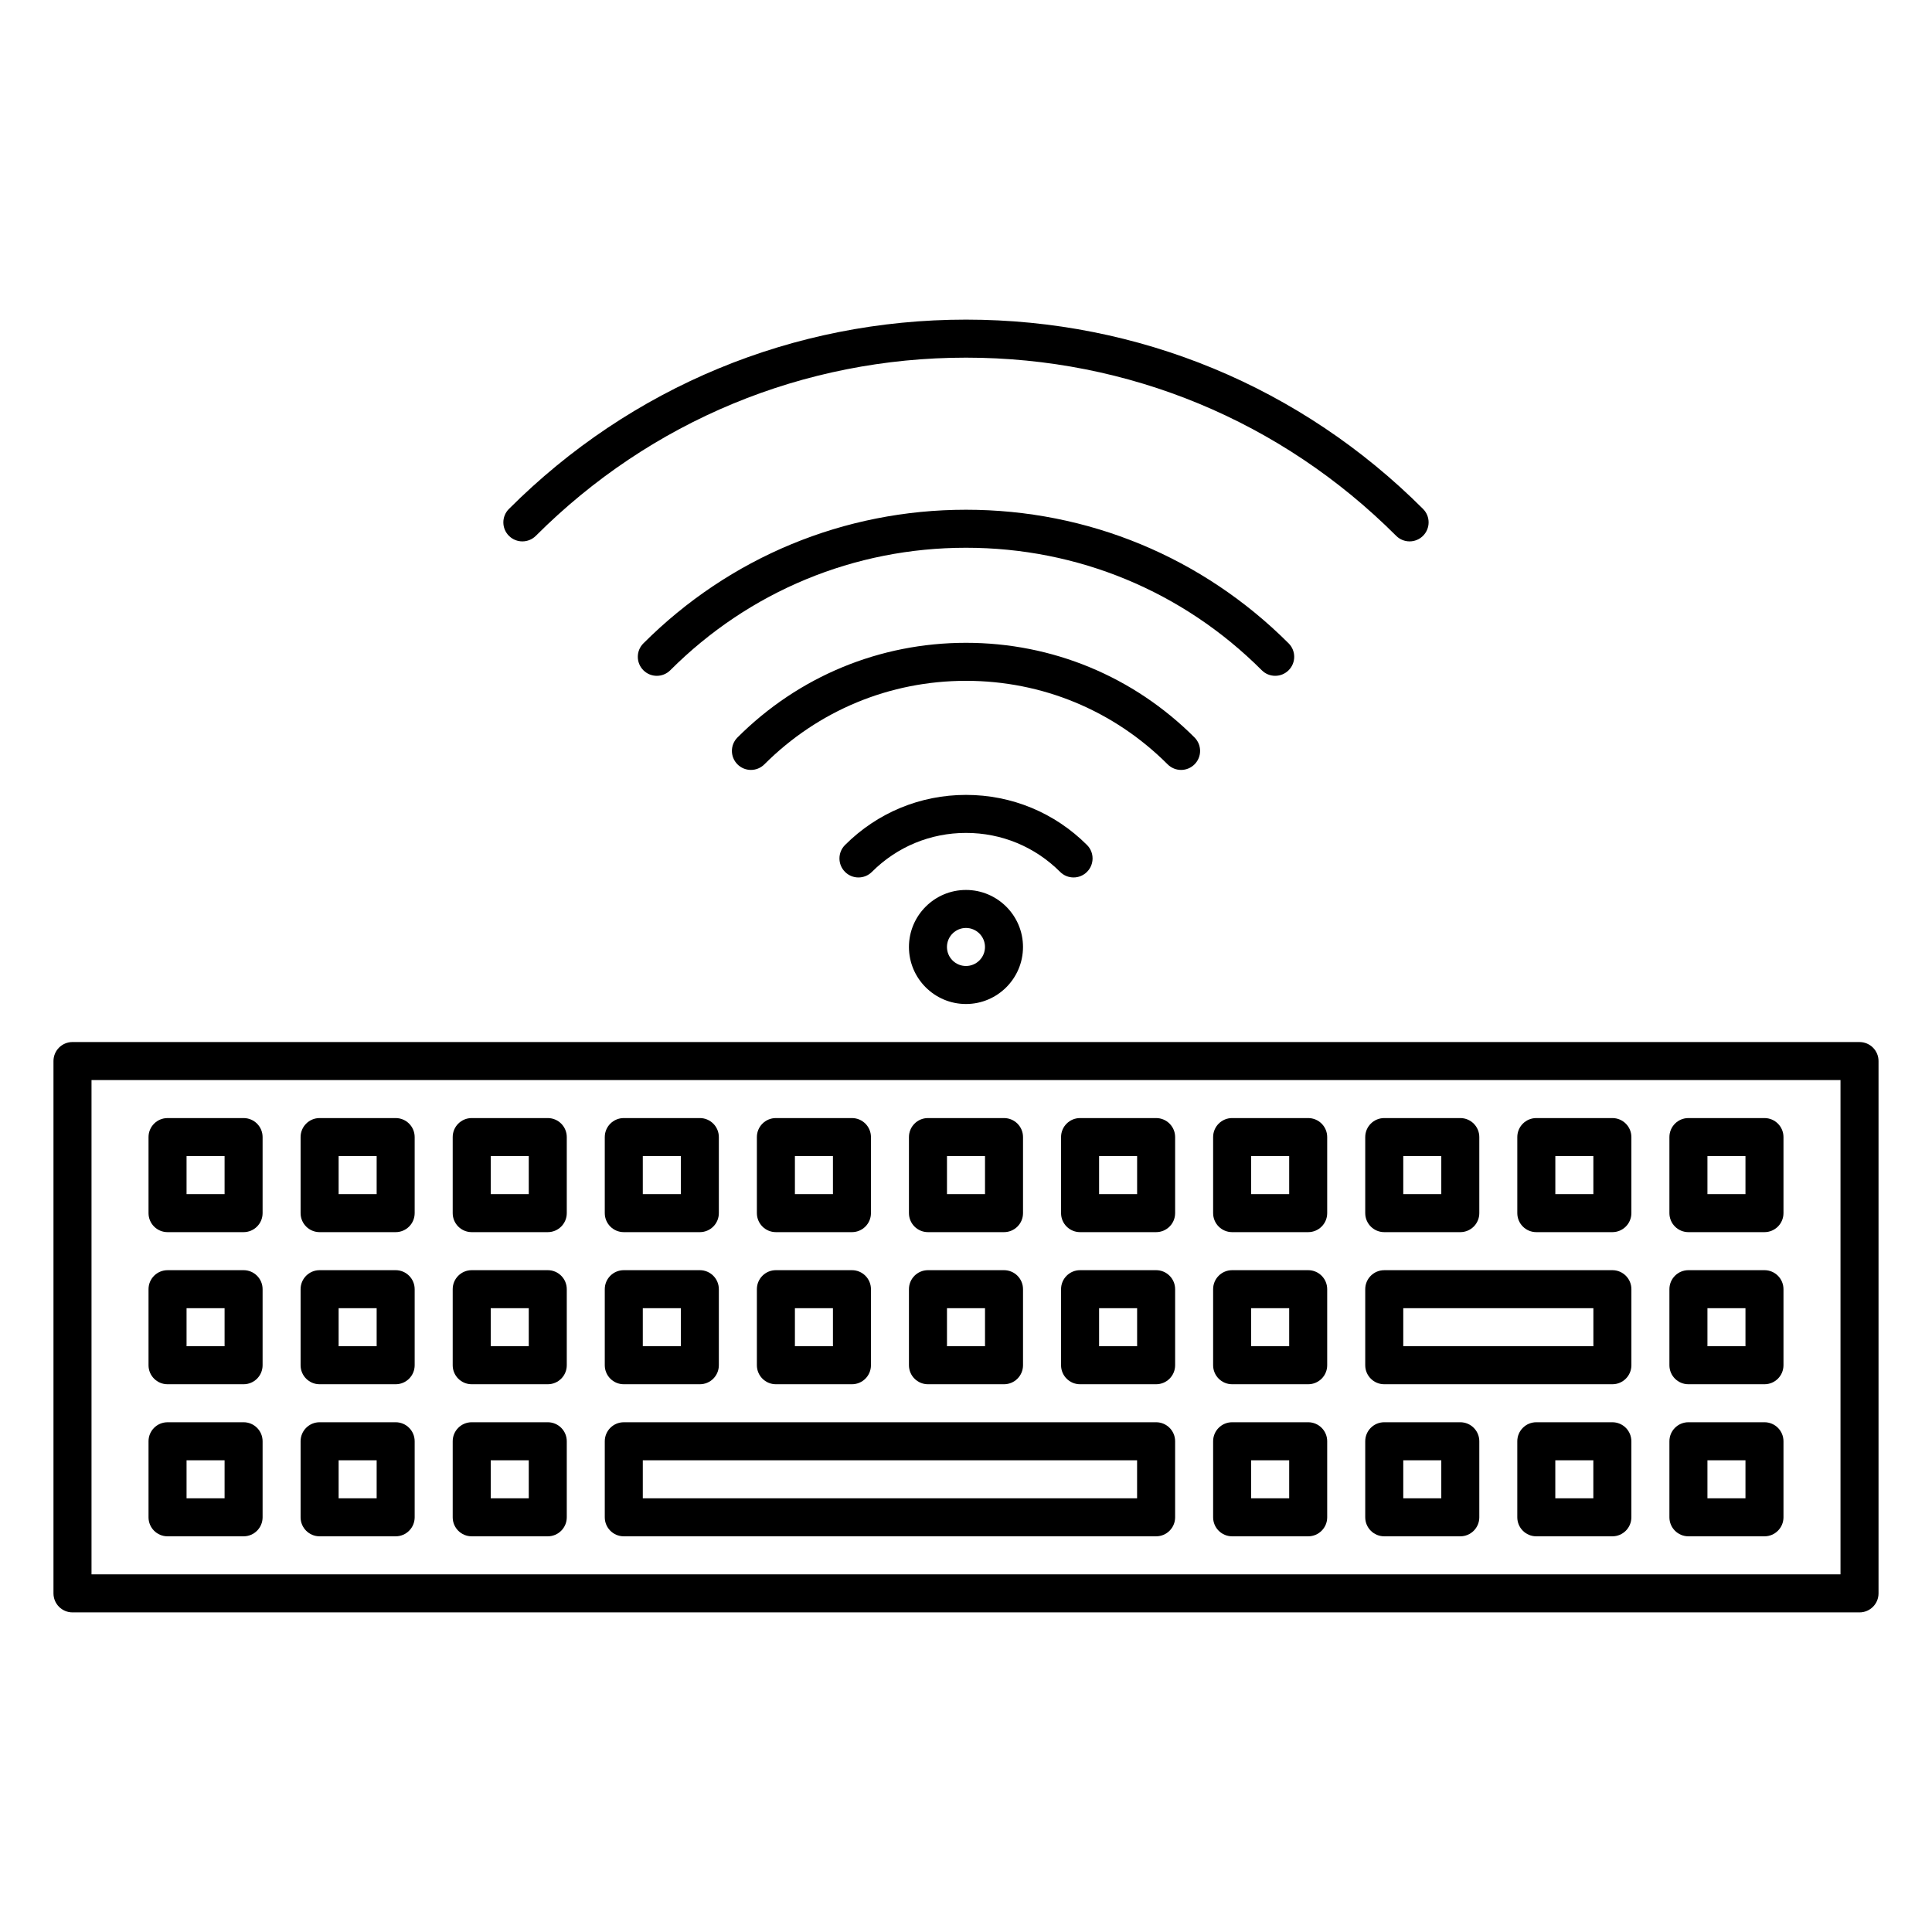
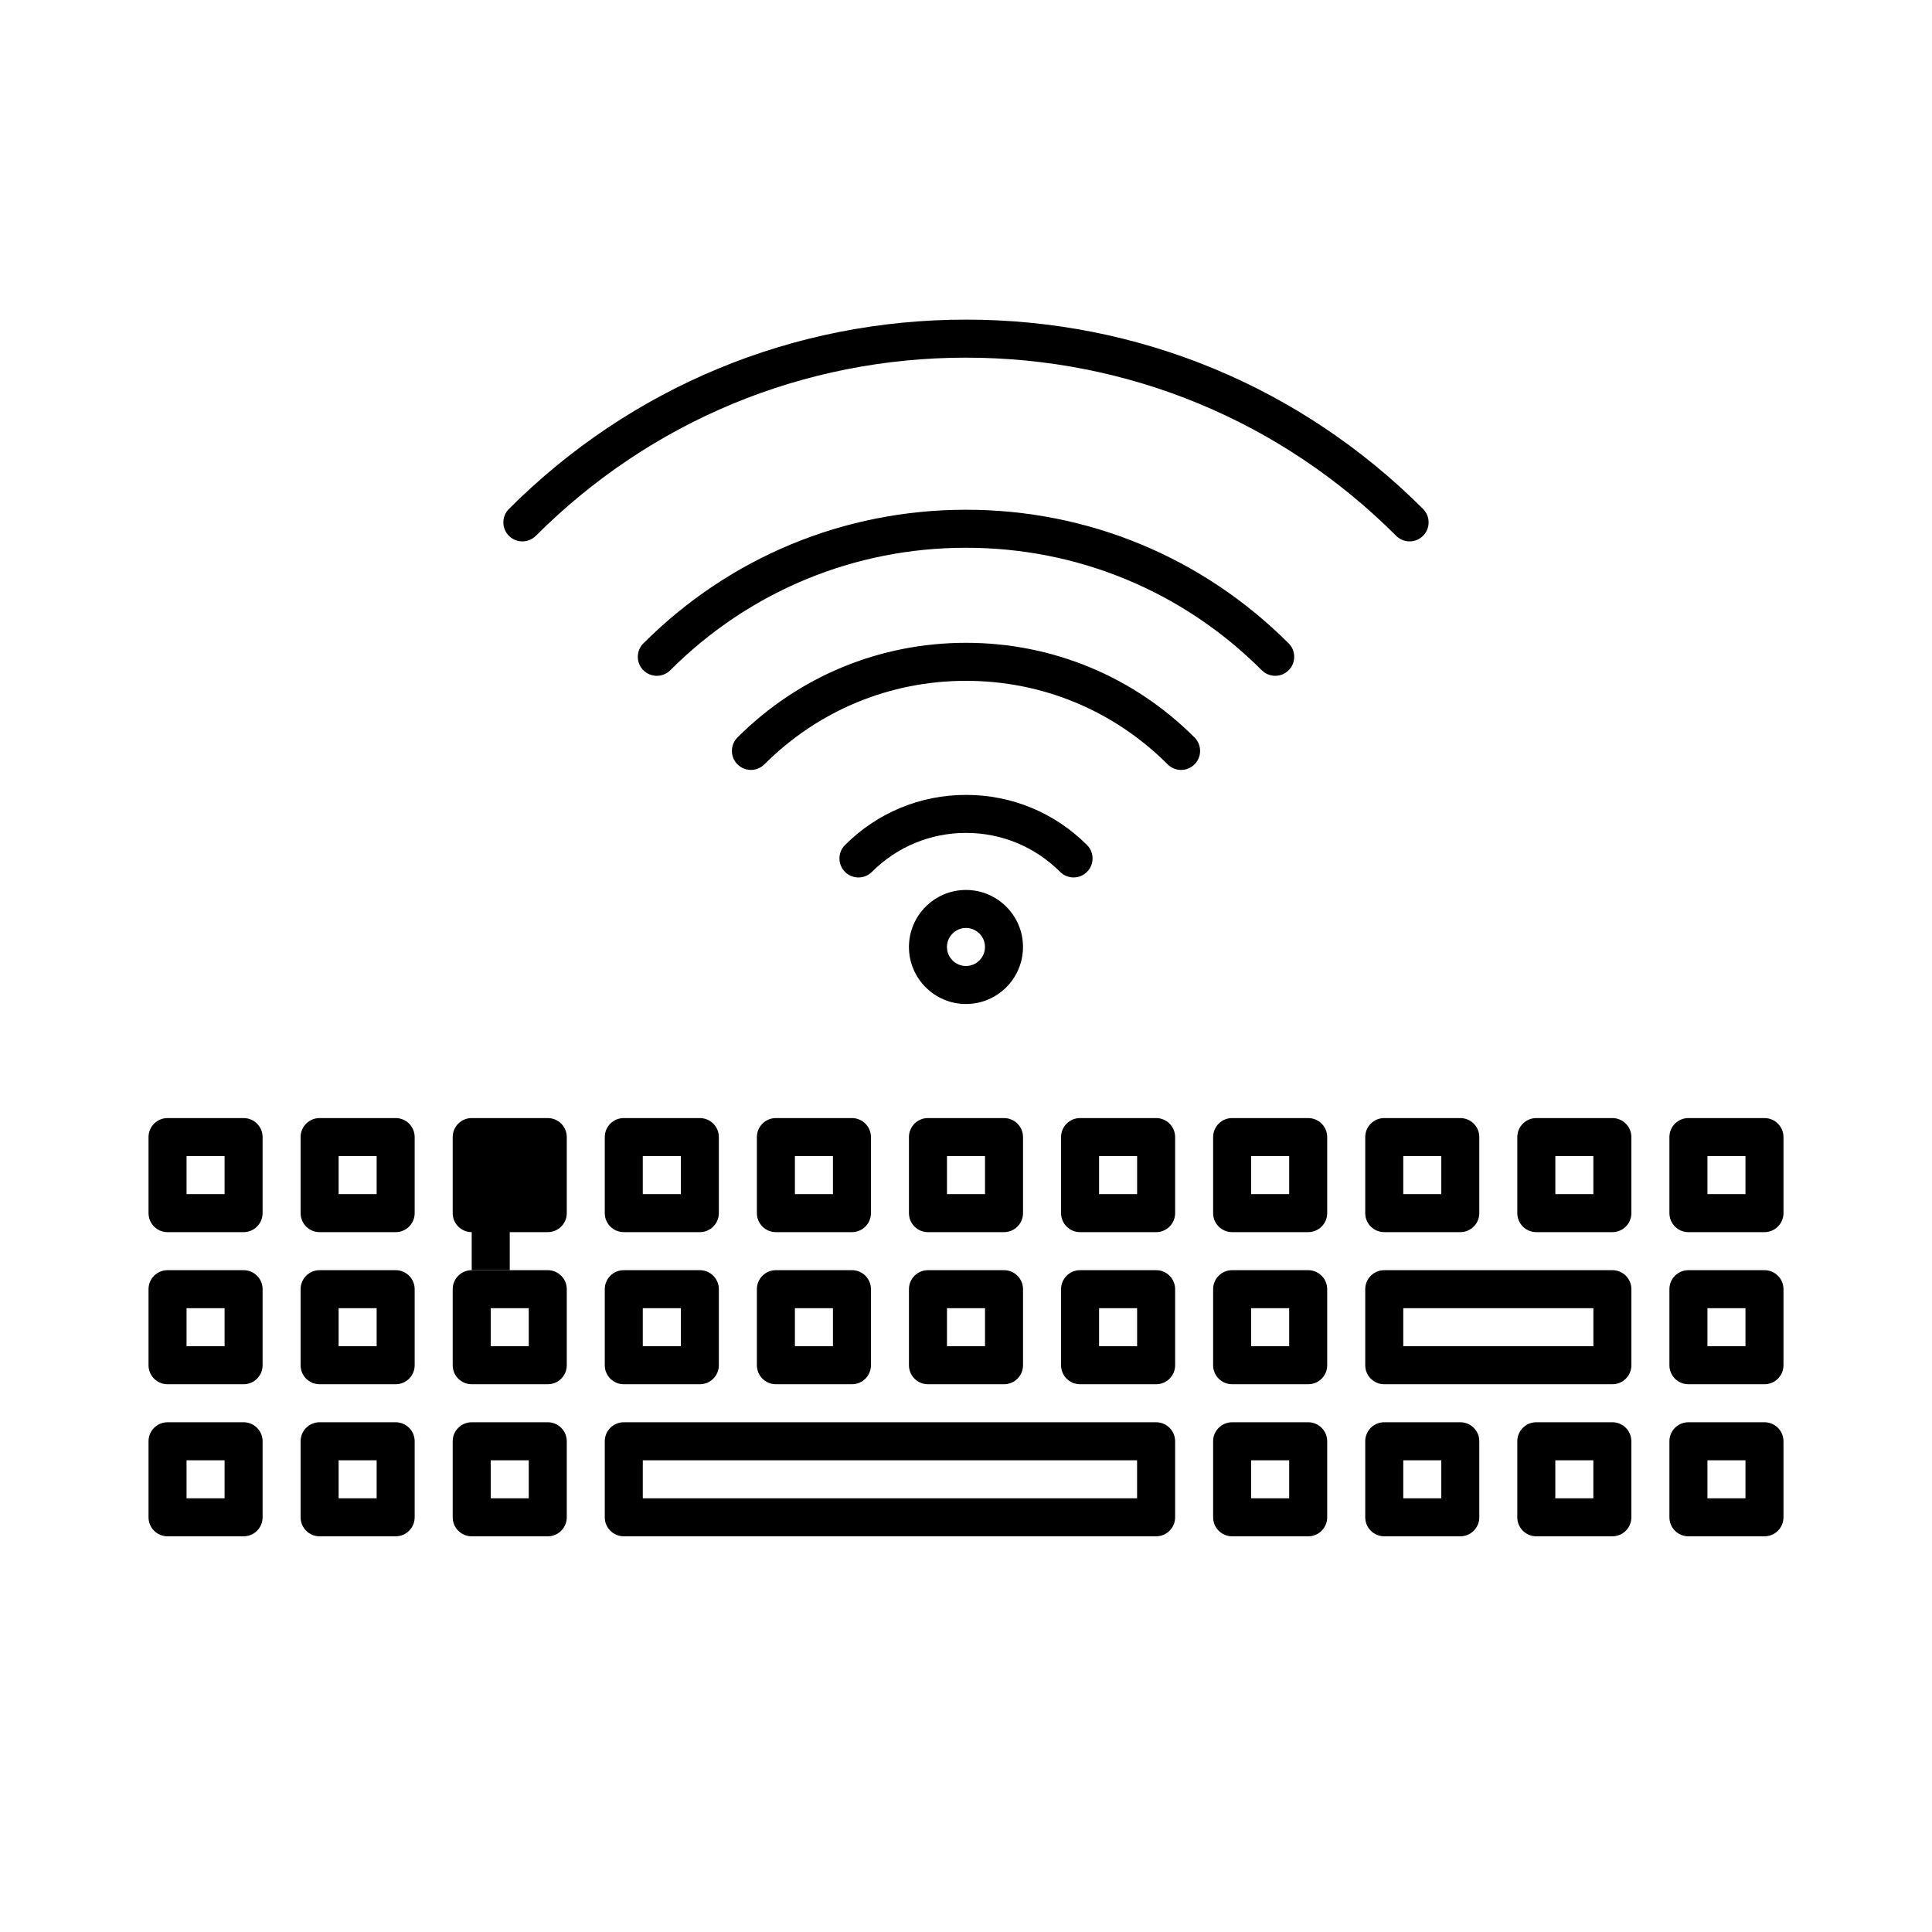
<svg xmlns="http://www.w3.org/2000/svg" fill="#000000" width="800px" height="800px" version="1.1" viewBox="144 144 512 512">
  <g>
-     <path d="m636.79 420.15h-473.58c-2.785 0-5.039 2.258-5.039 5.039v141.07c0 2.781 2.254 5.039 5.039 5.039h473.58c2.785 0 5.039-2.258 5.039-5.039v-141.07c0-2.781-2.254-5.035-5.039-5.035zm-5.039 141.07h-463.5v-130.99h463.5z" />
    <path d="m188.4 470.53h20.152c2.785 0 5.039-2.258 5.039-5.039v-20.152c0-2.781-2.254-5.039-5.039-5.039l-20.152 0.004c-2.785 0-5.039 2.258-5.039 5.039v20.152c0 2.777 2.254 5.035 5.039 5.035zm5.039-20.152h10.078v10.078h-10.078z" />
    <path d="m188.4 510.84h20.152c2.785 0 5.039-2.258 5.039-5.039v-20.152c0-2.781-2.254-5.039-5.039-5.039l-20.152 0.004c-2.785 0-5.039 2.258-5.039 5.039v20.152c0 2.777 2.254 5.035 5.039 5.035zm5.039-20.152h10.078v10.078h-10.078z" />
    <path d="m188.4 551.14h20.152c2.785 0 5.039-2.258 5.039-5.039v-20.152c0-2.781-2.254-5.039-5.039-5.039l-20.152 0.004c-2.785 0-5.039 2.258-5.039 5.039v20.152c0 2.777 2.254 5.035 5.039 5.035zm5.039-20.152h10.078v10.078h-10.078z" />
    <path d="m228.7 470.53h20.152c2.785 0 5.039-2.258 5.039-5.039v-20.152c0-2.781-2.254-5.039-5.039-5.039h-20.152c-2.785 0-5.039 2.258-5.039 5.039v20.152c0 2.781 2.254 5.039 5.039 5.039zm5.039-20.152h10.078v10.078h-10.078z" />
    <path d="m228.7 510.84h20.152c2.785 0 5.039-2.258 5.039-5.039v-20.152c0-2.781-2.254-5.039-5.039-5.039h-20.152c-2.785 0-5.039 2.258-5.039 5.039v20.152c0 2.781 2.254 5.039 5.039 5.039zm5.039-20.152h10.078v10.078h-10.078z" />
    <path d="m228.7 551.14h20.152c2.785 0 5.039-2.258 5.039-5.039v-20.152c0-2.781-2.254-5.039-5.039-5.039h-20.152c-2.785 0-5.039 2.258-5.039 5.039v20.152c0 2.781 2.254 5.039 5.039 5.039zm5.039-20.152h10.078v10.078h-10.078z" />
-     <path d="m269.01 470.53h20.152c2.785 0 5.039-2.258 5.039-5.039v-20.152c0-2.781-2.254-5.039-5.039-5.039h-20.152c-2.785 0-5.039 2.258-5.039 5.039v20.152c0 2.781 2.254 5.039 5.039 5.039zm5.039-20.152h10.078v10.078h-10.078z" />
+     <path d="m269.01 470.53h20.152c2.785 0 5.039-2.258 5.039-5.039v-20.152c0-2.781-2.254-5.039-5.039-5.039h-20.152c-2.785 0-5.039 2.258-5.039 5.039v20.152c0 2.781 2.254 5.039 5.039 5.039zh10.078v10.078h-10.078z" />
    <path d="m269.01 510.84h20.152c2.785 0 5.039-2.258 5.039-5.039v-20.152c0-2.781-2.254-5.039-5.039-5.039h-20.152c-2.785 0-5.039 2.258-5.039 5.039v20.152c0 2.781 2.254 5.039 5.039 5.039zm5.039-20.152h10.078v10.078h-10.078z" />
    <path d="m269.01 551.14h20.152c2.785 0 5.039-2.258 5.039-5.039v-20.152c0-2.781-2.254-5.039-5.039-5.039h-20.152c-2.785 0-5.039 2.258-5.039 5.039v20.152c0 2.781 2.254 5.039 5.039 5.039zm5.039-20.152h10.078v10.078h-10.078z" />
    <path d="m309.31 470.53h20.152c2.785 0 5.039-2.258 5.039-5.039v-20.152c0-2.781-2.254-5.039-5.039-5.039h-20.152c-2.785 0-5.039 2.258-5.039 5.039v20.152c0 2.781 2.254 5.039 5.039 5.039zm5.039-20.152h10.078v10.078h-10.078z" />
    <path d="m309.31 510.84h20.152c2.785 0 5.039-2.258 5.039-5.039v-20.152c0-2.781-2.254-5.039-5.039-5.039h-20.152c-2.785 0-5.039 2.258-5.039 5.039v20.152c0 2.781 2.254 5.039 5.039 5.039zm5.039-20.152h10.078v10.078h-10.078z" />
    <path d="m309.31 551.14h141.07c2.785 0 5.039-2.258 5.039-5.039v-20.152c0-2.781-2.254-5.039-5.039-5.039l-141.07 0.004c-2.785 0-5.039 2.258-5.039 5.039v20.152c0 2.777 2.254 5.035 5.039 5.035zm5.039-20.152h130.99v10.078h-130.99z" />
    <path d="m349.62 470.53h20.152c2.785 0 5.039-2.258 5.039-5.039v-20.152c0-2.781-2.254-5.039-5.039-5.039h-20.152c-2.785 0-5.039 2.258-5.039 5.039v20.152c0 2.781 2.254 5.039 5.039 5.039zm5.039-20.152h10.078v10.078h-10.078z" />
    <path d="m349.62 510.84h20.152c2.785 0 5.039-2.258 5.039-5.039v-20.152c0-2.781-2.254-5.039-5.039-5.039h-20.152c-2.785 0-5.039 2.258-5.039 5.039v20.152c0 2.781 2.254 5.039 5.039 5.039zm5.039-20.152h10.078v10.078h-10.078z" />
    <path d="m389.92 470.53h20.152c2.785 0 5.039-2.258 5.039-5.039v-20.152c0-2.781-2.254-5.039-5.039-5.039h-20.152c-2.785 0-5.039 2.258-5.039 5.039v20.152c0 2.781 2.254 5.039 5.039 5.039zm5.039-20.152h10.078v10.078h-10.078z" />
    <path d="m389.92 510.84h20.152c2.785 0 5.039-2.258 5.039-5.039v-20.152c0-2.781-2.254-5.039-5.039-5.039h-20.152c-2.785 0-5.039 2.258-5.039 5.039v20.152c0 2.781 2.254 5.039 5.039 5.039zm5.039-20.152h10.078v10.078h-10.078z" />
    <path d="m430.23 470.53h20.152c2.785 0 5.039-2.258 5.039-5.039v-20.152c0-2.781-2.254-5.039-5.039-5.039h-20.152c-2.785 0-5.039 2.258-5.039 5.039v20.152c0 2.781 2.254 5.039 5.039 5.039zm5.039-20.152h10.078v10.078h-10.078z" />
    <path d="m430.23 510.84h20.152c2.785 0 5.039-2.258 5.039-5.039v-20.152c0-2.781-2.254-5.039-5.039-5.039h-20.152c-2.785 0-5.039 2.258-5.039 5.039v20.152c0 2.781 2.254 5.039 5.039 5.039zm5.039-20.152h10.078v10.078h-10.078z" />
    <path d="m470.53 470.53h20.152c2.785 0 5.039-2.258 5.039-5.039v-20.152c0-2.781-2.254-5.039-5.039-5.039h-20.152c-2.785 0-5.039 2.258-5.039 5.039v20.152c0 2.781 2.254 5.039 5.039 5.039zm5.039-20.152h10.078v10.078h-10.078z" />
    <path d="m470.53 510.84h20.152c2.785 0 5.039-2.258 5.039-5.039v-20.152c0-2.781-2.254-5.039-5.039-5.039h-20.152c-2.785 0-5.039 2.258-5.039 5.039v20.152c0 2.781 2.254 5.039 5.039 5.039zm5.039-20.152h10.078v10.078h-10.078z" />
    <path d="m470.53 551.14h20.152c2.785 0 5.039-2.258 5.039-5.039v-20.152c0-2.781-2.254-5.039-5.039-5.039h-20.152c-2.785 0-5.039 2.258-5.039 5.039v20.152c0 2.781 2.254 5.039 5.039 5.039zm5.039-20.152h10.078v10.078h-10.078z" />
    <path d="m510.84 470.53h20.152c2.785 0 5.039-2.258 5.039-5.039v-20.152c0-2.781-2.254-5.039-5.039-5.039h-20.152c-2.785 0-5.039 2.258-5.039 5.039v20.152c0 2.781 2.254 5.039 5.039 5.039zm5.039-20.152h10.078v10.078h-10.078z" />
    <path d="m510.84 510.84h60.457c2.785 0 5.039-2.258 5.039-5.039v-20.152c0-2.781-2.254-5.039-5.039-5.039l-60.457 0.004c-2.785 0-5.039 2.258-5.039 5.039v20.152c0 2.777 2.254 5.035 5.039 5.035zm5.039-20.152h50.383v10.078h-50.383z" />
    <path d="m510.84 551.14h20.152c2.785 0 5.039-2.258 5.039-5.039v-20.152c0-2.781-2.254-5.039-5.039-5.039h-20.152c-2.785 0-5.039 2.258-5.039 5.039v20.152c0 2.781 2.254 5.039 5.039 5.039zm5.039-20.152h10.078v10.078h-10.078z" />
    <path d="m551.14 470.53h20.152c2.785 0 5.039-2.258 5.039-5.039v-20.152c0-2.781-2.254-5.039-5.039-5.039h-20.152c-2.785 0-5.039 2.258-5.039 5.039v20.152c0 2.781 2.254 5.039 5.039 5.039zm5.039-20.152h10.078v10.078h-10.078z" />
    <path d="m571.29 520.91h-20.152c-2.785 0-5.039 2.258-5.039 5.039v20.152c0 2.781 2.254 5.039 5.039 5.039h20.152c2.785 0 5.039-2.258 5.039-5.039v-20.152c0-2.785-2.254-5.039-5.039-5.039zm-5.039 20.152h-10.078v-10.078h10.078z" />
    <path d="m591.45 470.53h20.152c2.785 0 5.039-2.258 5.039-5.039v-20.152c0-2.781-2.254-5.039-5.039-5.039h-20.152c-2.785 0-5.039 2.258-5.039 5.039v20.152c0 2.781 2.254 5.039 5.039 5.039zm5.039-20.152h10.078v10.078h-10.078z" />
    <path d="m591.45 510.84h20.152c2.785 0 5.039-2.258 5.039-5.039v-20.152c0-2.781-2.254-5.039-5.039-5.039h-20.152c-2.785 0-5.039 2.258-5.039 5.039v20.152c0 2.781 2.254 5.039 5.039 5.039zm5.039-20.152h10.078v10.078h-10.078z" />
    <path d="m591.45 551.14h20.152c2.785 0 5.039-2.258 5.039-5.039v-20.152c0-2.781-2.254-5.039-5.039-5.039h-20.152c-2.785 0-5.039 2.258-5.039 5.039v20.152c0 2.781 2.254 5.039 5.039 5.039zm5.039-20.152h10.078v10.078h-10.078z" />
    <path d="m278.87 286c-1.969-1.969-1.969-5.16 0-7.125 32.359-32.352 75.375-50.172 121.13-50.172 45.75 0 88.766 17.82 121.12 50.168 1.969 1.965 1.969 5.152 0 7.125-0.984 0.984-2.273 1.477-3.562 1.477s-2.578-0.492-3.562-1.477c-30.453-30.445-70.941-47.215-114-47.215-43.062 0-83.547 16.773-114 47.223-1.969 1.961-5.152 1.961-7.125-0.004zm203.07 37.098c1.289 0 2.578-0.492 3.562-1.477 1.969-1.969 1.969-5.152 0-7.125-22.844-22.832-53.203-35.41-85.5-35.41-32.301 0-62.664 12.582-85.5 35.414-1.969 1.969-1.969 5.152 0 7.125 1.969 1.969 5.152 1.969 7.125 0 20.934-20.938 48.766-32.465 78.375-32.465s57.438 11.527 78.379 32.461c0.98 0.988 2.269 1.477 3.559 1.477zm-24.941 24.941c1.289 0 2.578-0.492 3.562-1.477 1.969-1.969 1.969-5.152 0-7.125-16.176-16.176-37.684-25.086-60.559-25.086-22.879 0-44.387 8.914-60.562 25.086-1.969 1.969-1.969 5.152 0 7.125 1.969 1.969 5.152 1.969 7.125 0 14.273-14.27 33.25-22.137 53.438-22.137s39.16 7.863 53.434 22.137c0.988 0.984 2.277 1.477 3.562 1.477zm-28.496 28.496c1.289 0 2.578-0.492 3.562-1.477 1.969-1.969 1.969-5.16 0-7.125-8.566-8.562-19.957-13.277-32.062-13.277s-23.496 4.715-32.062 13.281c-1.969 1.965-1.969 5.152 0 7.125 1.969 1.969 5.152 1.969 7.125 0 6.656-6.664 15.52-10.332 24.938-10.332s18.277 3.668 24.938 10.328c0.988 0.988 2.273 1.477 3.562 1.477z" />
    <path d="m384.88 394.96c0 8.332 6.781 15.113 15.113 15.113 8.332 0 15.113-6.781 15.113-15.113 0-8.332-6.781-15.113-15.113-15.113-8.332 0-15.113 6.781-15.113 15.113zm20.152 0c0 2.777-2.258 5.039-5.039 5.039s-5.039-2.262-5.039-5.039c0-2.777 2.258-5.039 5.039-5.039 2.785 0 5.039 2.262 5.039 5.039z" />
  </g>
</svg>